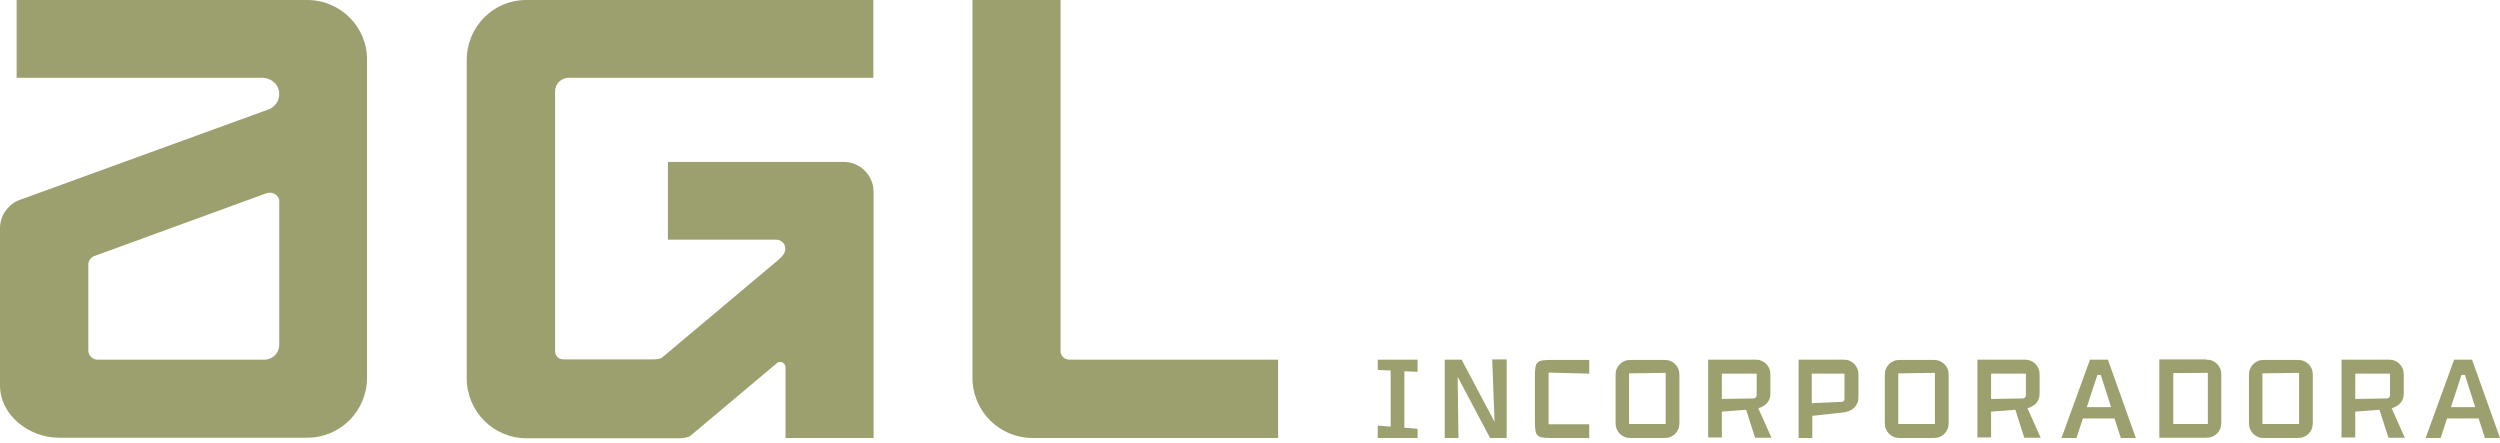
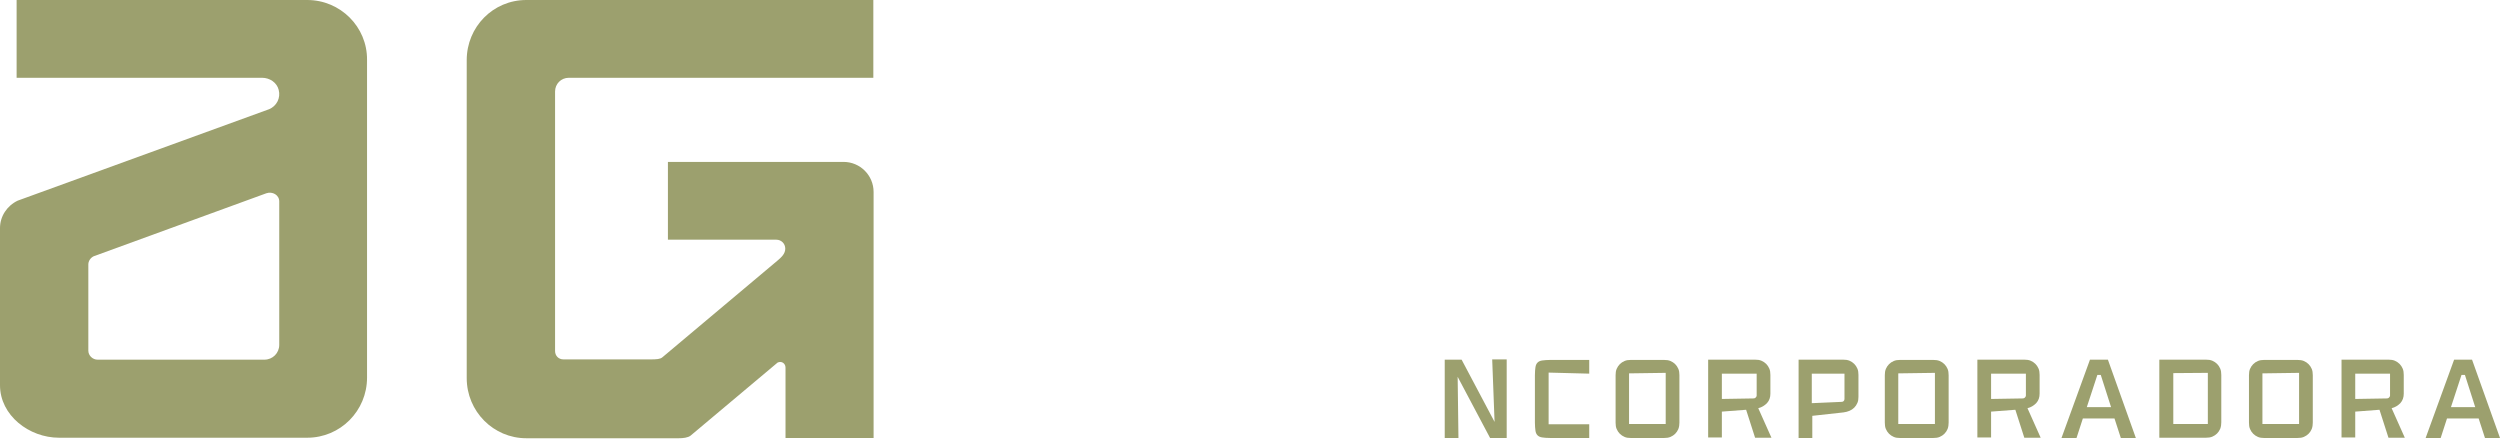
<svg xmlns="http://www.w3.org/2000/svg" width="192" height="34" viewBox="0 0 192 34" fill="none">
-   <path d="M82.138 27.622H98.157V33.637H79.303C76.751 33.637 74.686 31.571 74.686 29.02V0H81.45V26.954C81.45 27.339 81.753 27.622 82.138 27.622Z" fill="#9CA06E" />
  <path d="M23.593 0H1.276V5.974H20.13C20.717 5.974 21.264 6.339 21.405 6.906C21.567 7.533 21.243 8.141 20.676 8.384L1.357 15.411C0.547 15.796 0 16.606 0 17.517V29.587C0 31.895 2.228 33.617 4.536 33.617H23.593C26.144 33.617 28.189 31.551 28.189 29V4.597C28.21 2.066 26.144 0 23.593 0ZM6.784 26.934V20.312C6.784 20.049 6.946 19.805 7.189 19.684L20.453 14.844C20.919 14.682 21.446 14.966 21.446 15.472V26.488C21.446 27.116 20.94 27.622 20.312 27.622H7.493C7.108 27.622 6.784 27.298 6.784 26.934Z" fill="#9CA06E" />
  <path d="M67.072 5.974V0H40.421C37.87 0 35.844 2.066 35.844 4.617V29.04C35.844 31.592 37.89 33.657 40.421 33.657H52.126C52.45 33.657 52.835 33.617 53.038 33.455L59.72 27.845C60.024 27.703 60.328 27.906 60.328 28.23V33.637H67.092V14.743C67.092 13.467 66.059 12.434 64.783 12.434H51.296V18.408H59.619C60.004 18.408 60.308 18.712 60.308 19.097C60.308 19.482 60.024 19.745 59.741 19.988L50.871 27.44C50.709 27.582 50.425 27.602 49.959 27.602H43.276C42.892 27.602 42.629 27.319 42.629 26.954V7.027C42.629 6.44 43.094 5.974 43.681 5.974H67.072Z" fill="#9CA06E" />
-   <path d="M108.87 27.622V28.554L107.857 28.514V32.847L108.87 32.928V33.637H105.812V32.685L106.804 32.766V28.453L105.812 28.412V27.622H108.87Z" fill="#9CA06E" />
  <path d="M114.783 32.402L114.601 27.602H115.714V33.637H114.439L111.948 28.939L112.009 33.637H110.955V27.622H112.252L114.783 32.402Z" fill="#9CA06E" />
  <path d="M119.056 33.637C118.793 33.637 118.59 33.617 118.448 33.596C118.286 33.576 118.165 33.515 118.084 33.434C118.003 33.353 117.942 33.232 117.922 33.07C117.901 32.908 117.881 32.705 117.881 32.462V28.817C117.881 28.554 117.901 28.351 117.922 28.21C117.942 28.048 118.003 27.926 118.084 27.845C118.165 27.764 118.286 27.703 118.448 27.683C118.61 27.663 118.813 27.643 119.056 27.643H122.053V28.696L118.934 28.615V32.584H122.053V33.637H119.056Z" fill="#9CA06E" />
  <path d="M125.232 33.637C125.05 33.637 124.908 33.617 124.767 33.556C124.625 33.495 124.503 33.414 124.402 33.313C124.301 33.212 124.22 33.09 124.159 32.948C124.098 32.807 124.078 32.645 124.078 32.462V28.817C124.078 28.635 124.098 28.473 124.159 28.331C124.22 28.189 124.301 28.068 124.402 27.967C124.503 27.865 124.625 27.784 124.767 27.724C124.908 27.663 125.07 27.643 125.232 27.643H127.804C127.987 27.643 128.149 27.663 128.29 27.724C128.432 27.784 128.554 27.865 128.655 27.967C128.756 28.068 128.837 28.189 128.898 28.331C128.959 28.473 128.979 28.635 128.979 28.817V32.462C128.979 32.624 128.959 32.786 128.898 32.948C128.837 33.09 128.756 33.212 128.655 33.313C128.554 33.414 128.432 33.495 128.29 33.556C128.149 33.617 127.987 33.637 127.804 33.637H125.232ZM127.926 32.584V28.635L125.111 28.675V32.564H127.926V32.584Z" fill="#9CA06E" />
  <path d="M131.186 27.622H134.791C134.973 27.622 135.135 27.643 135.277 27.703C135.419 27.764 135.54 27.845 135.642 27.946C135.743 28.048 135.824 28.169 135.885 28.311C135.945 28.453 135.966 28.615 135.966 28.797V30.235C135.966 30.518 135.885 30.761 135.702 30.964C135.52 31.146 135.297 31.288 135.034 31.349L136.047 33.617H134.791L134.102 31.47L132.239 31.612V33.596H131.186V27.622ZM134.669 30.599C134.73 30.599 134.791 30.579 134.831 30.538C134.872 30.498 134.912 30.437 134.912 30.377V28.696H132.239V30.64L134.669 30.599Z" fill="#9CA06E" />
  <path d="M141.555 27.622C141.737 27.622 141.899 27.643 142.041 27.703C142.183 27.764 142.304 27.845 142.405 27.946C142.507 28.048 142.588 28.169 142.648 28.311C142.709 28.453 142.729 28.615 142.729 28.797V30.478C142.729 30.66 142.709 30.802 142.648 30.944C142.588 31.085 142.507 31.207 142.405 31.308C142.304 31.409 142.183 31.49 142.041 31.551C141.899 31.612 141.737 31.652 141.575 31.673L139.185 31.936V33.637H138.132V27.622H141.555ZM141.433 30.863C141.494 30.863 141.555 30.842 141.595 30.802C141.636 30.761 141.656 30.701 141.656 30.64V28.696H139.145V30.964L141.433 30.863Z" fill="#9CA06E" />
  <path d="M145.909 33.637C145.726 33.637 145.585 33.617 145.443 33.556C145.301 33.495 145.18 33.414 145.078 33.313C144.977 33.212 144.896 33.09 144.835 32.948C144.775 32.807 144.754 32.645 144.754 32.462V28.817C144.754 28.635 144.775 28.473 144.835 28.331C144.896 28.189 144.977 28.068 145.078 27.967C145.18 27.865 145.301 27.784 145.443 27.724C145.585 27.663 145.747 27.643 145.909 27.643H148.481C148.663 27.643 148.825 27.663 148.967 27.724C149.108 27.784 149.23 27.865 149.331 27.967C149.432 28.068 149.513 28.189 149.574 28.331C149.635 28.473 149.655 28.635 149.655 28.817V32.462C149.655 32.624 149.635 32.786 149.574 32.948C149.513 33.09 149.432 33.212 149.331 33.313C149.23 33.414 149.108 33.495 148.967 33.556C148.825 33.617 148.663 33.637 148.481 33.637H145.909ZM148.602 32.584V28.635L145.787 28.675V32.564H148.602V32.584Z" fill="#9CA06E" />
  <path d="M151.862 27.622H155.467C155.649 27.622 155.811 27.643 155.953 27.703C156.095 27.764 156.216 27.845 156.318 27.946C156.419 28.048 156.5 28.169 156.561 28.311C156.621 28.453 156.642 28.615 156.642 28.797V30.235C156.642 30.518 156.561 30.761 156.378 30.964C156.196 31.146 155.973 31.288 155.71 31.349L156.723 33.617H155.467L154.779 31.47L152.915 31.612V33.596H151.862V27.622ZM155.346 30.599C155.406 30.599 155.467 30.579 155.508 30.538C155.548 30.498 155.589 30.437 155.589 30.377V28.696H152.915V30.64L155.346 30.599Z" fill="#9CA06E" />
  <path d="M160.51 27.622H161.887L164.033 33.637H162.879L162.393 32.138H159.963L159.477 33.637H158.323L160.51 27.622ZM162.13 31.268L161.34 28.797H161.077L160.267 31.268H162.13Z" fill="#9CA06E" />
-   <path d="M169.42 27.622C169.602 27.622 169.764 27.643 169.906 27.703C170.048 27.764 170.169 27.845 170.271 27.946C170.372 28.048 170.453 28.169 170.514 28.311C170.574 28.453 170.595 28.615 170.595 28.797V32.442C170.595 32.604 170.574 32.766 170.514 32.928C170.453 33.07 170.372 33.191 170.271 33.293C170.169 33.394 170.048 33.475 169.906 33.536C169.764 33.596 169.602 33.617 169.42 33.617H165.836V27.602H169.42V27.622ZM169.562 32.584V28.635L166.909 28.655V32.564H169.562V32.584Z" fill="#9CA06E" />
+   <path d="M169.42 27.622C169.602 27.622 169.764 27.643 169.906 27.703C170.048 27.764 170.169 27.845 170.271 27.946C170.372 28.048 170.453 28.169 170.514 28.311C170.574 28.453 170.595 28.615 170.595 28.797V32.442C170.595 32.604 170.574 32.766 170.514 32.928C170.453 33.07 170.372 33.191 170.271 33.293C170.169 33.394 170.048 33.475 169.906 33.536C169.764 33.596 169.602 33.617 169.42 33.617H165.836V27.602V27.622ZM169.562 32.584V28.635L166.909 28.655V32.564H169.562V32.584Z" fill="#9CA06E" />
  <path d="M173.875 33.637C173.693 33.637 173.551 33.617 173.409 33.556C173.268 33.495 173.146 33.414 173.045 33.313C172.944 33.212 172.863 33.09 172.802 32.948C172.741 32.807 172.721 32.645 172.721 32.462V28.817C172.721 28.635 172.741 28.473 172.802 28.331C172.863 28.189 172.944 28.068 173.045 27.967C173.146 27.865 173.268 27.784 173.409 27.724C173.551 27.663 173.713 27.643 173.875 27.643H176.447C176.629 27.643 176.791 27.663 176.933 27.724C177.075 27.784 177.196 27.865 177.298 27.967C177.399 28.068 177.48 28.189 177.541 28.331C177.601 28.473 177.622 28.635 177.622 28.817V32.462C177.622 32.624 177.601 32.786 177.541 32.948C177.48 33.09 177.399 33.212 177.298 33.313C177.196 33.414 177.075 33.495 176.933 33.556C176.791 33.617 176.629 33.637 176.447 33.637H173.875ZM176.569 32.584V28.635L173.754 28.675V32.564H176.569V32.584Z" fill="#9CA06E" />
  <path d="M179.829 27.622H183.434C183.616 27.622 183.778 27.643 183.92 27.703C184.062 27.764 184.183 27.845 184.284 27.946C184.386 28.048 184.467 28.169 184.527 28.311C184.588 28.453 184.608 28.615 184.608 28.797V30.235C184.608 30.518 184.527 30.761 184.345 30.964C184.163 31.146 183.94 31.288 183.677 31.349L184.689 33.617H183.434L182.745 31.47L180.882 31.612V33.596H179.829V27.622ZM183.312 30.599C183.373 30.599 183.434 30.579 183.474 30.538C183.515 30.498 183.555 30.437 183.555 30.377V28.696H180.882V30.64L183.312 30.599Z" fill="#9CA06E" />
  <path d="M188.476 27.622H189.853L192 33.637H190.846L190.36 32.138H187.93L187.444 33.637H186.289L188.476 27.622ZM190.097 31.268L189.307 28.797H189.043L188.233 31.268H190.097Z" fill="#9CA06E" />
</svg>